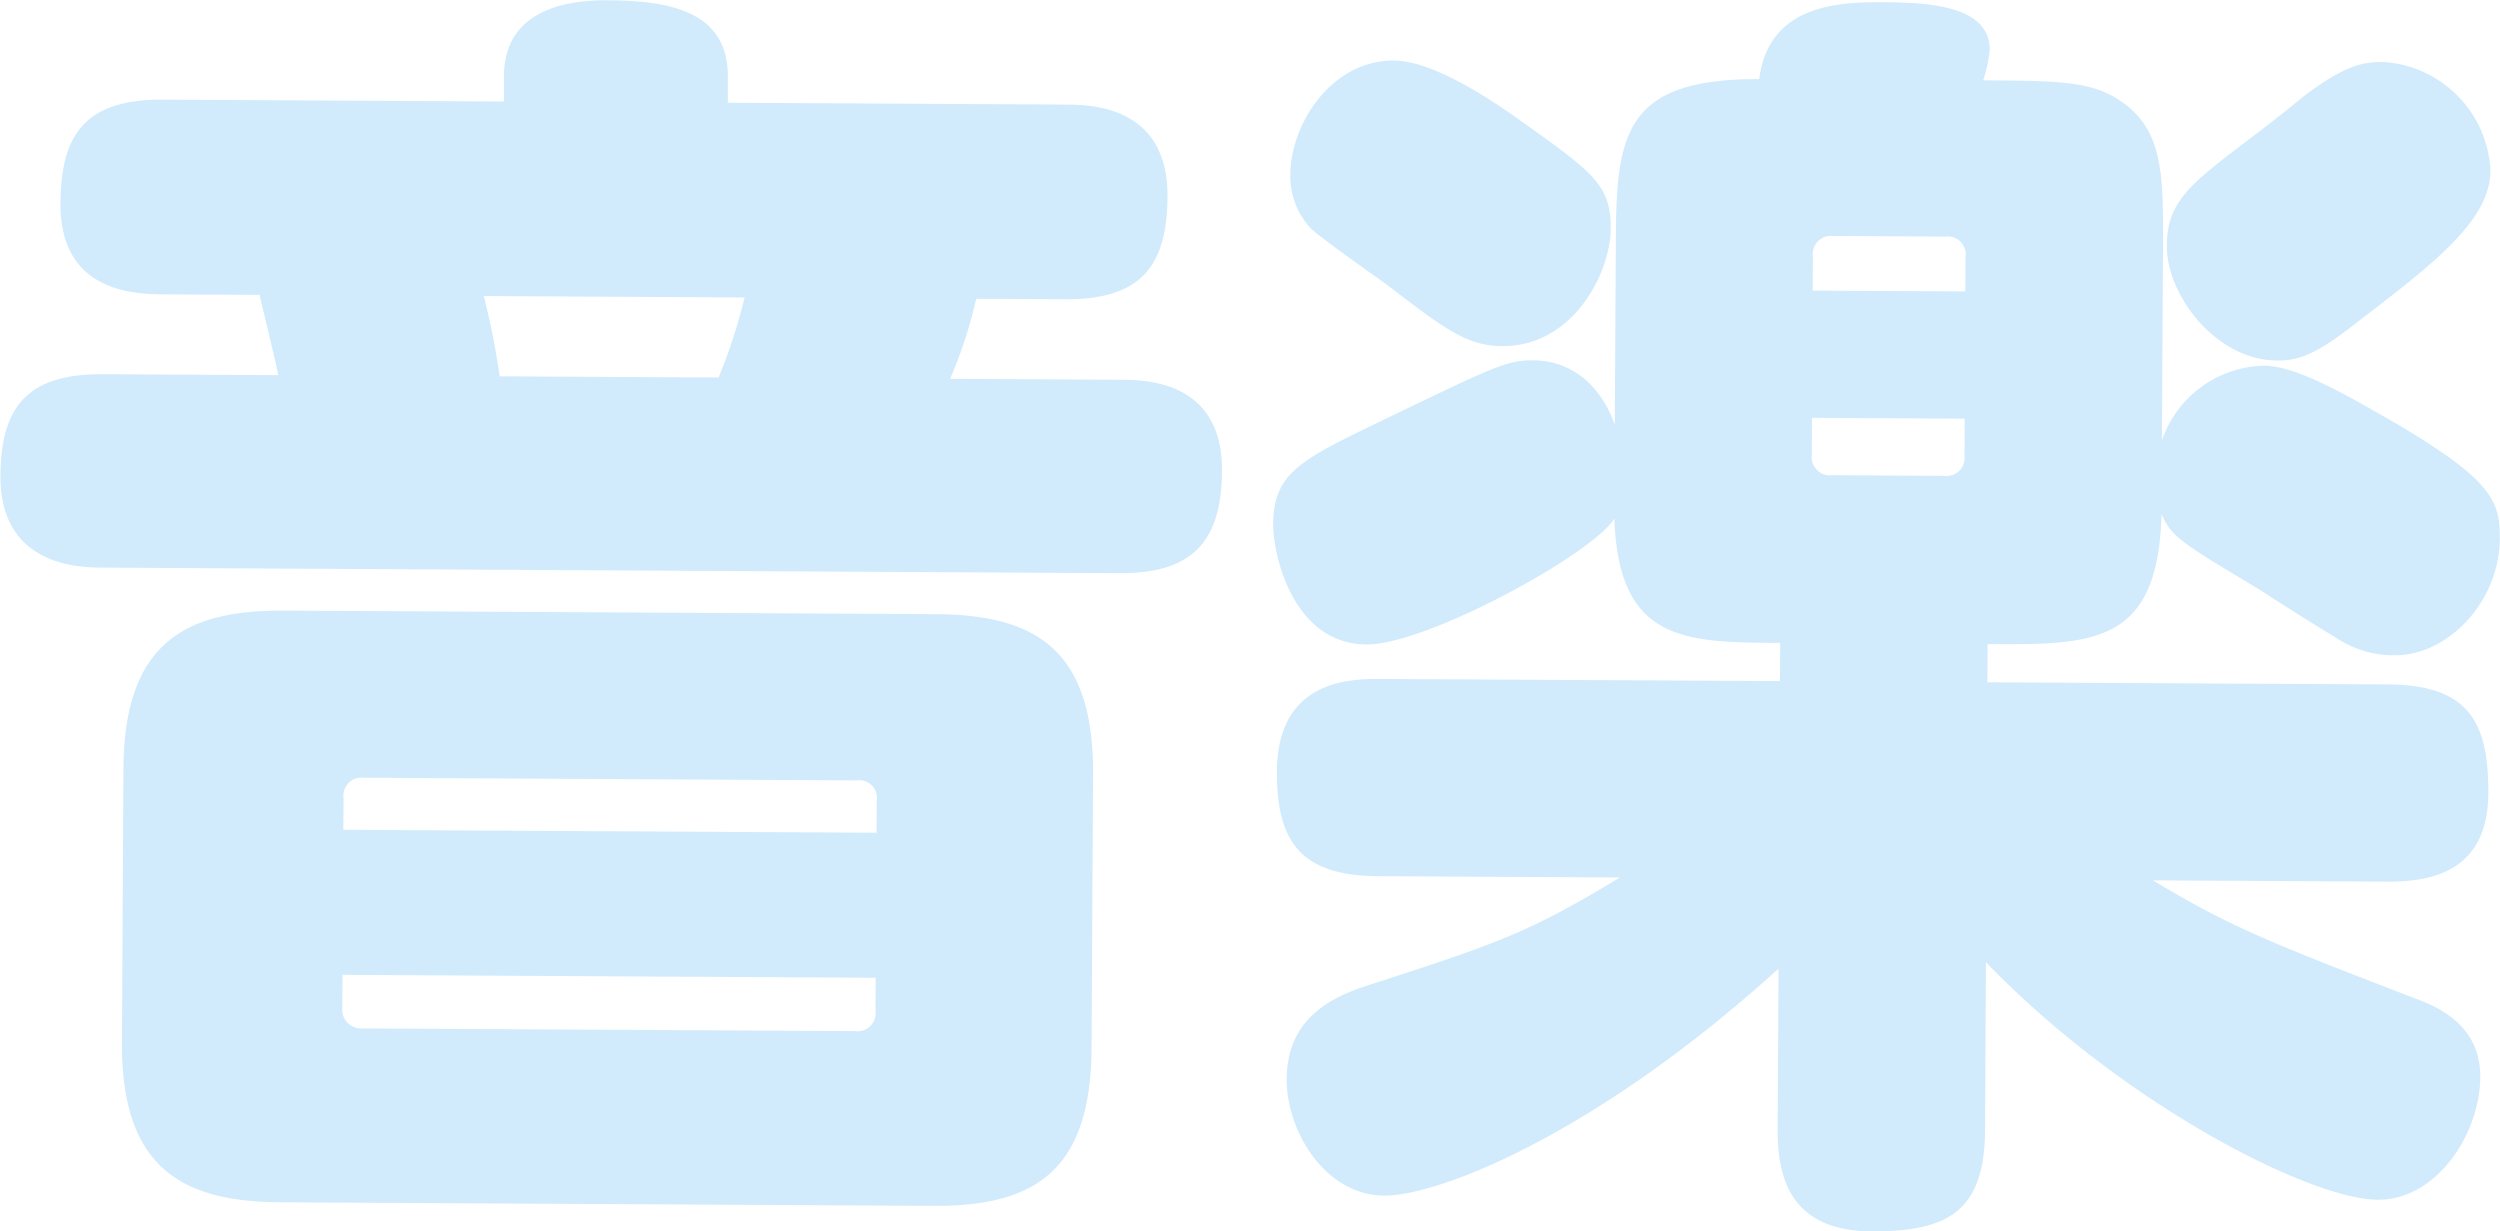
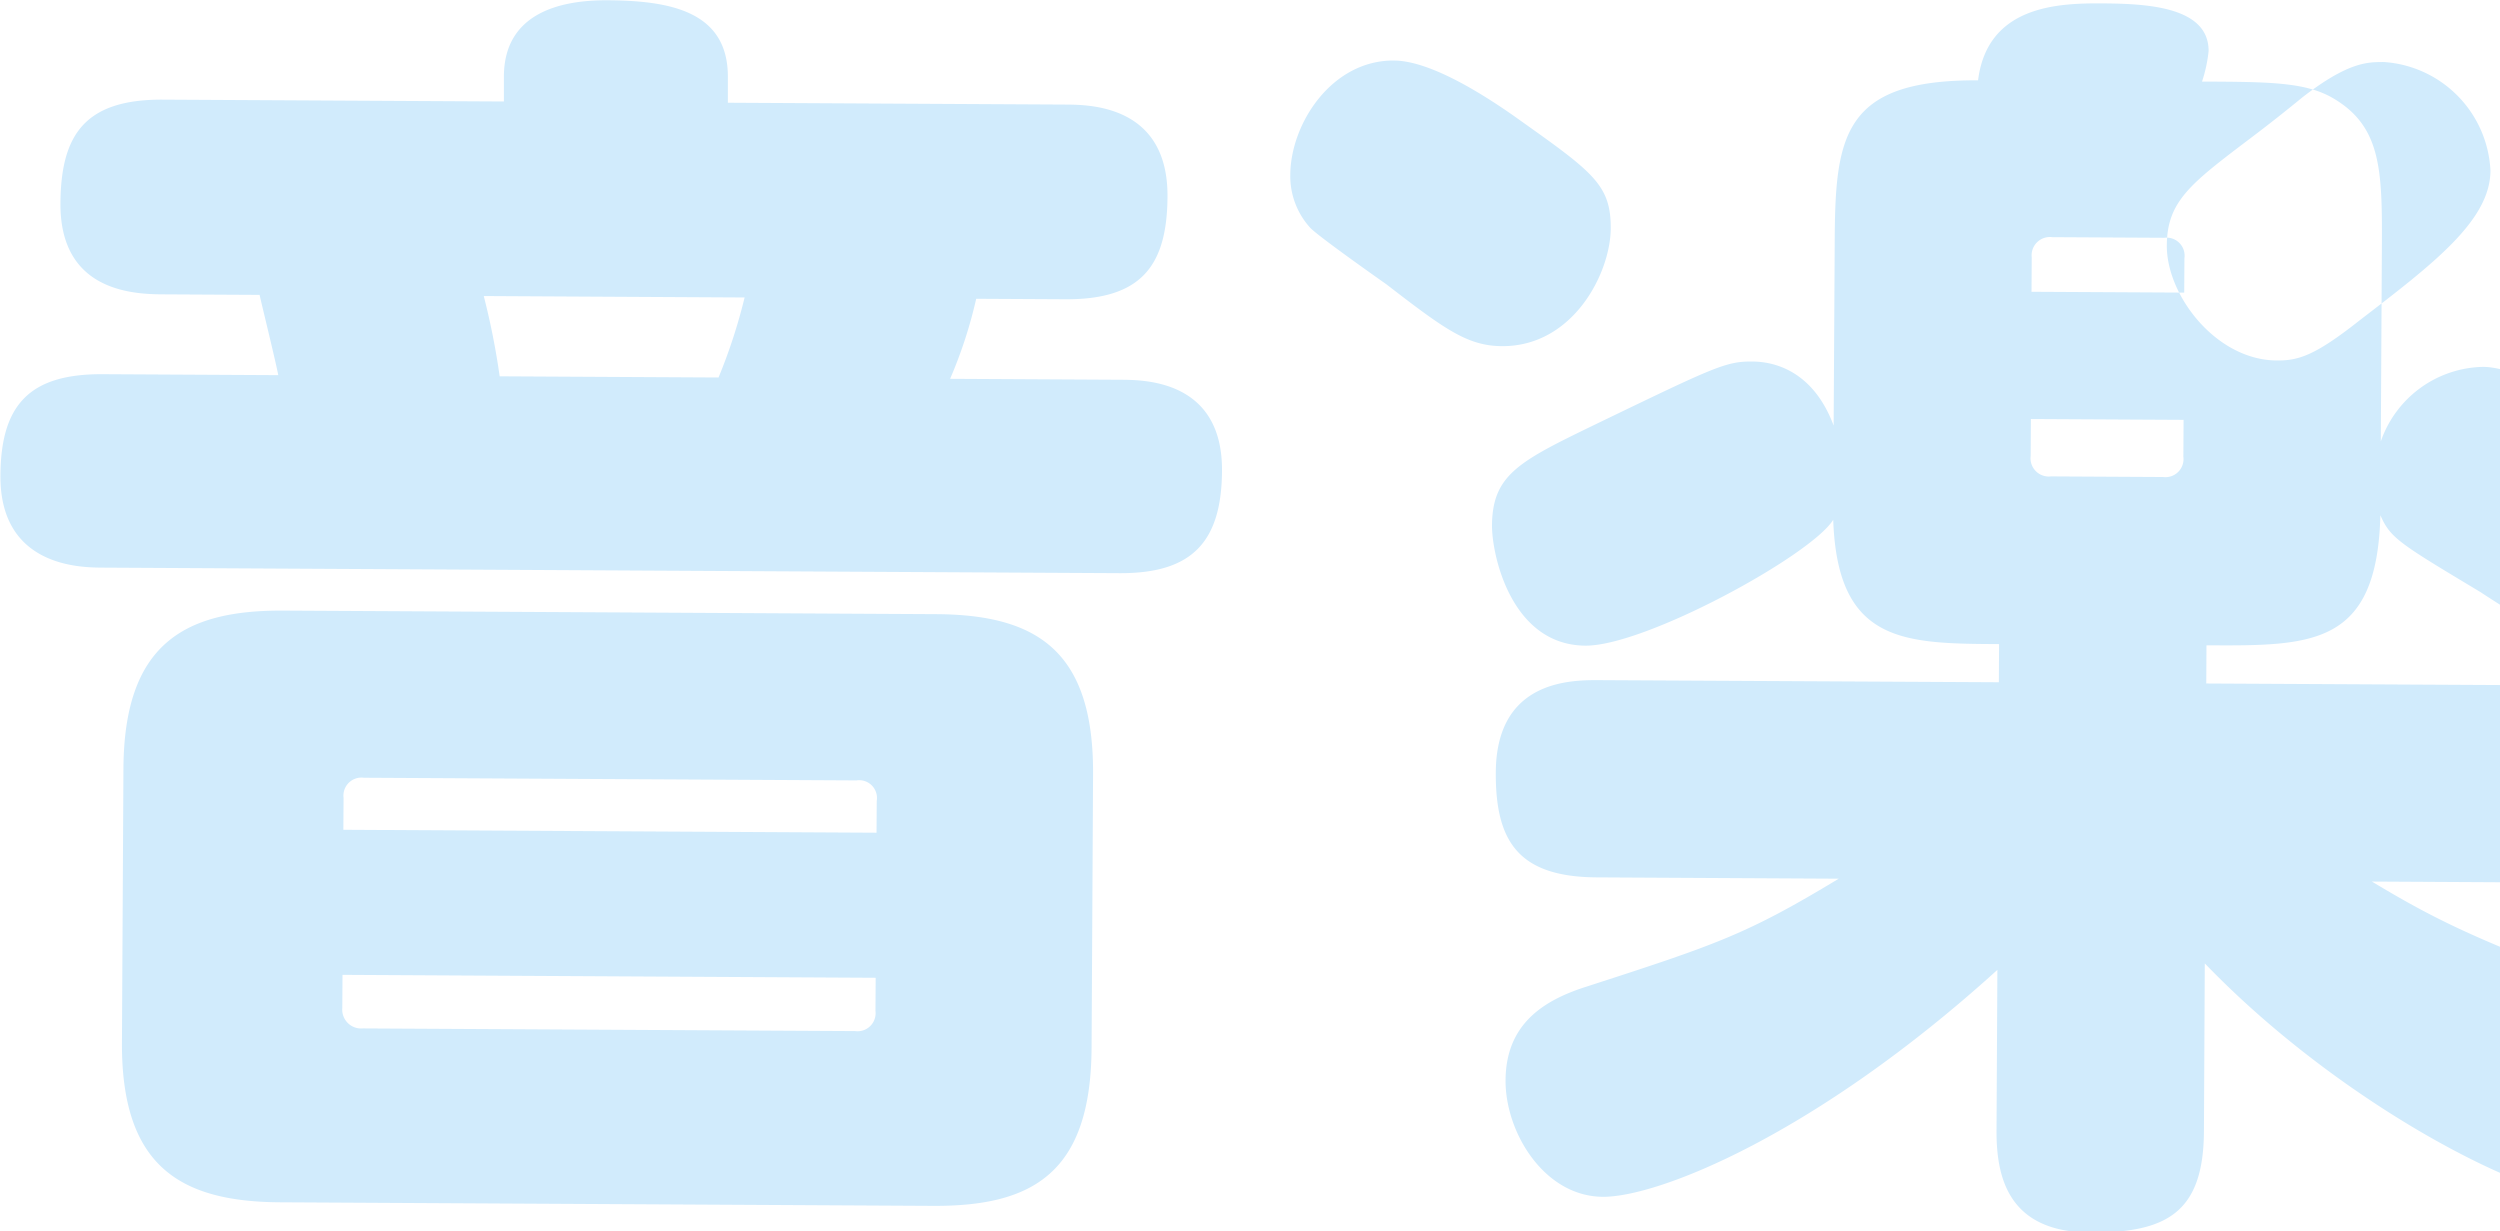
<svg xmlns="http://www.w3.org/2000/svg" width="117.88" height="58.063" viewBox="0 0 117.88 58.063">
-   <path d="M51.54 36.499c.03-5.82-2.66-7.515-7.4-7.54l-30.78-.168c-4.74-.026-7.51 1.639-7.54 7.459l-.07 12.9c-.03 5.82 2.72 7.515 7.46 7.541l30.78.168c4.74.026 7.45-1.58 7.48-7.46zm-35.35 2.627l.01-1.5a.851.851 0 0 1 .96-.954l23.22.126a.839.839 0 0 1 .96.966l-.01 1.5zm25.09 8.538a.851.851 0 0 1-.96.954l-23.22-.126a.89.89 0 0 1-.96-.966l.01-1.56 25.14.138zm-6.96-42.82v-1.2C34.34.524 31.58.029 28.64.013 26.36 0 23.78.646 23.76 3.586v1.2L7.68 4.698c-3.73-.02-4.81 1.714-4.83 4.894-.02 4.02 3.21 4.278 4.77 4.287l4.62.025c.12.54.77 3.184.88 3.785l-8.28-.045c-3.48-.019-4.8 1.473-4.82 4.773-.03 4.26 3.69 4.341 4.77 4.347l48 .262c3.48.019 4.81-1.534 4.83-4.834.02-4.26-3.64-4.28-4.78-4.286l-8.04-.044a21.659 21.659 0 0 0 1.23-3.774l4.2.023c3.6.02 4.8-1.594 4.82-4.834.03-4.26-3.57-4.339-4.77-4.346zm-10.76 12.9a34.822 34.822 0 0 0-.75-3.785l12.3.068a25.884 25.884 0 0 1-1.23 3.773zm60.37 14.37l-18.9-.1c-1.44-.008-4.8.094-4.82 4.354-.02 3.3 1.11 4.926 4.77 4.946l11.4.062c-4.33 2.617-5.71 3.089-11.91 5.095-2.04.649-3.79 1.78-3.8 4.42-.01 2.46 1.83 5.47 4.59 5.485 2.58.014 9.98-2.886 18.6-10.7l-.04 7.56c-.01 2.16.51 4.8 4.41 4.824 3.6.02 5.35-.93 5.37-4.77l.04-7.92c6.39 6.635 15.24 11.183 18.48 11.2 2.76.015 4.82-3.094 4.83-5.794.01-1.92-1.24-3.007-2.86-3.616-6.94-2.678-8.86-3.408-12.57-5.649l11.04.061c2.34.012 4.75-.634 4.77-4.175.01-3.3-.88-5.1-4.72-5.125l-18.9-.1.01-1.8c4.98.028 8.04.044 8.2-6.135.47 1.082.89 1.325 4.72 3.626.54.363 2.93 1.876 3.47 2.179a4.854 4.854 0 0 0 2.81.855c2.52.014 4.94-2.553 4.95-5.493.01-1.74-.28-2.762-5.19-5.609-1.91-1.09-4.36-2.544-5.92-2.552a5.213 5.213 0 0 0-4.82 3.514l.05-9.18c.02-3.6-.03-5.641-2.25-6.973-1.31-.787-2.99-.8-6.23-.814a6.714 6.714 0 0 0 .31-1.438c.01-2.1-2.93-2.236-5.03-2.248-2.04-.011-5.4.091-5.84 3.628-6.42-.035-6.74 2.664-6.76 7.7l-.05 8.58c-1.12-3.006-3.4-3.019-3.88-3.021-1.2-.007-1.81.29-7.1 2.841-3.79 1.839-5.11 2.432-5.13 4.892 0 1.44.93 5.645 4.41 5.664 2.82.016 10.65-4.262 11.68-5.936.2 5.821 3.32 5.838 7.82 5.863zm1.54-18.412l.01-1.62a.863.863 0 0 1 .97-.955l5.28.029a.85.85 0 0 1 .95.965l-.01 1.62zm7.17 6.039l-.01 1.74a.852.852 0 0 1-.96.955l-5.28-.029a.861.861 0 0 1-.96-.965l.01-1.74zM65.73 2.853c-2.94-.016-4.87 2.974-4.89 5.374a3.618 3.618 0 0 0 .95 2.525c.42.422 2.99 2.237 3.59 2.66 2.74 2.115 3.82 2.9 5.44 2.91 3.36.018 5.12-3.452 5.13-5.553.01-2.04-.83-2.644-4.23-5.063-1.68-1.207-4.25-2.841-5.99-2.851zm51.7 5.2a5.392 5.392 0 0 0-5.02-5.128c-.78 0-1.68-.009-3.84 1.659a74.43 74.43 0 0 1-2.42 1.907c-2.83 2.145-3.97 2.979-3.98 5.079-.02 2.34 2.31 5.413 5.19 5.428 1.02.006 1.8-.23 3.91-1.9 3.49-2.675 6.14-4.704 6.16-7.04z" fill="#d1ebfc" fill-rule="evenodd" />
+   <path d="M51.54 36.499c.03-5.82-2.66-7.515-7.4-7.54l-30.78-.168c-4.74-.026-7.51 1.639-7.54 7.459l-.07 12.9c-.03 5.82 2.72 7.515 7.46 7.541l30.78.168c4.74.026 7.45-1.58 7.48-7.46zm-35.35 2.627l.01-1.5a.851.851 0 0 1 .96-.954l23.22.126a.839.839 0 0 1 .96.966l-.01 1.5zm25.09 8.538a.851.851 0 0 1-.96.954l-23.22-.126a.89.89 0 0 1-.96-.966l.01-1.56 25.14.138zm-6.96-42.82v-1.2C34.34.524 31.58.029 28.64.013 26.36 0 23.78.646 23.76 3.586v1.2L7.68 4.698c-3.73-.02-4.81 1.714-4.83 4.894-.02 4.02 3.21 4.278 4.77 4.287l4.62.025c.12.54.77 3.184.88 3.785l-8.28-.045c-3.48-.019-4.8 1.473-4.82 4.773-.03 4.26 3.69 4.341 4.77 4.347l48 .262c3.48.019 4.81-1.534 4.83-4.834.02-4.26-3.64-4.28-4.78-4.286l-8.04-.044a21.659 21.659 0 0 0 1.23-3.774l4.2.023c3.6.02 4.8-1.594 4.82-4.834.03-4.26-3.57-4.339-4.77-4.346zm-10.76 12.9a34.822 34.822 0 0 0-.75-3.785l12.3.068a25.884 25.884 0 0 1-1.23 3.773m60.37 14.37l-18.9-.1c-1.44-.008-4.8.094-4.82 4.354-.02 3.3 1.11 4.926 4.77 4.946l11.4.062c-4.33 2.617-5.71 3.089-11.91 5.095-2.04.649-3.79 1.78-3.8 4.42-.01 2.46 1.83 5.47 4.59 5.485 2.58.014 9.98-2.886 18.6-10.7l-.04 7.56c-.01 2.16.51 4.8 4.41 4.824 3.6.02 5.35-.93 5.37-4.77l.04-7.92c6.39 6.635 15.24 11.183 18.48 11.2 2.76.015 4.82-3.094 4.83-5.794.01-1.92-1.24-3.007-2.86-3.616-6.94-2.678-8.86-3.408-12.57-5.649l11.04.061c2.34.012 4.75-.634 4.77-4.175.01-3.3-.88-5.1-4.72-5.125l-18.9-.1.01-1.8c4.98.028 8.04.044 8.2-6.135.47 1.082.89 1.325 4.72 3.626.54.363 2.93 1.876 3.47 2.179a4.854 4.854 0 0 0 2.81.855c2.52.014 4.94-2.553 4.95-5.493.01-1.74-.28-2.762-5.19-5.609-1.91-1.09-4.36-2.544-5.92-2.552a5.213 5.213 0 0 0-4.82 3.514l.05-9.18c.02-3.6-.03-5.641-2.25-6.973-1.31-.787-2.99-.8-6.23-.814a6.714 6.714 0 0 0 .31-1.438c.01-2.1-2.93-2.236-5.03-2.248-2.04-.011-5.4.091-5.84 3.628-6.42-.035-6.74 2.664-6.76 7.7l-.05 8.58c-1.12-3.006-3.4-3.019-3.88-3.021-1.2-.007-1.81.29-7.1 2.841-3.79 1.839-5.11 2.432-5.13 4.892 0 1.44.93 5.645 4.41 5.664 2.82.016 10.65-4.262 11.68-5.936.2 5.821 3.32 5.838 7.82 5.863zm1.54-18.412l.01-1.62a.863.863 0 0 1 .97-.955l5.28.029a.85.85 0 0 1 .95.965l-.01 1.62zm7.17 6.039l-.01 1.74a.852.852 0 0 1-.96.955l-5.28-.029a.861.861 0 0 1-.96-.965l.01-1.74zM65.73 2.853c-2.94-.016-4.87 2.974-4.89 5.374a3.618 3.618 0 0 0 .95 2.525c.42.422 2.99 2.237 3.59 2.66 2.74 2.115 3.82 2.9 5.44 2.91 3.36.018 5.12-3.452 5.13-5.553.01-2.04-.83-2.644-4.23-5.063-1.68-1.207-4.25-2.841-5.99-2.851zm51.7 5.2a5.392 5.392 0 0 0-5.02-5.128c-.78 0-1.68-.009-3.84 1.659a74.43 74.43 0 0 1-2.42 1.907c-2.83 2.145-3.97 2.979-3.98 5.079-.02 2.34 2.31 5.413 5.19 5.428 1.02.006 1.8-.23 3.91-1.9 3.49-2.675 6.14-4.704 6.16-7.04z" fill="#d1ebfc" fill-rule="evenodd" />
</svg>